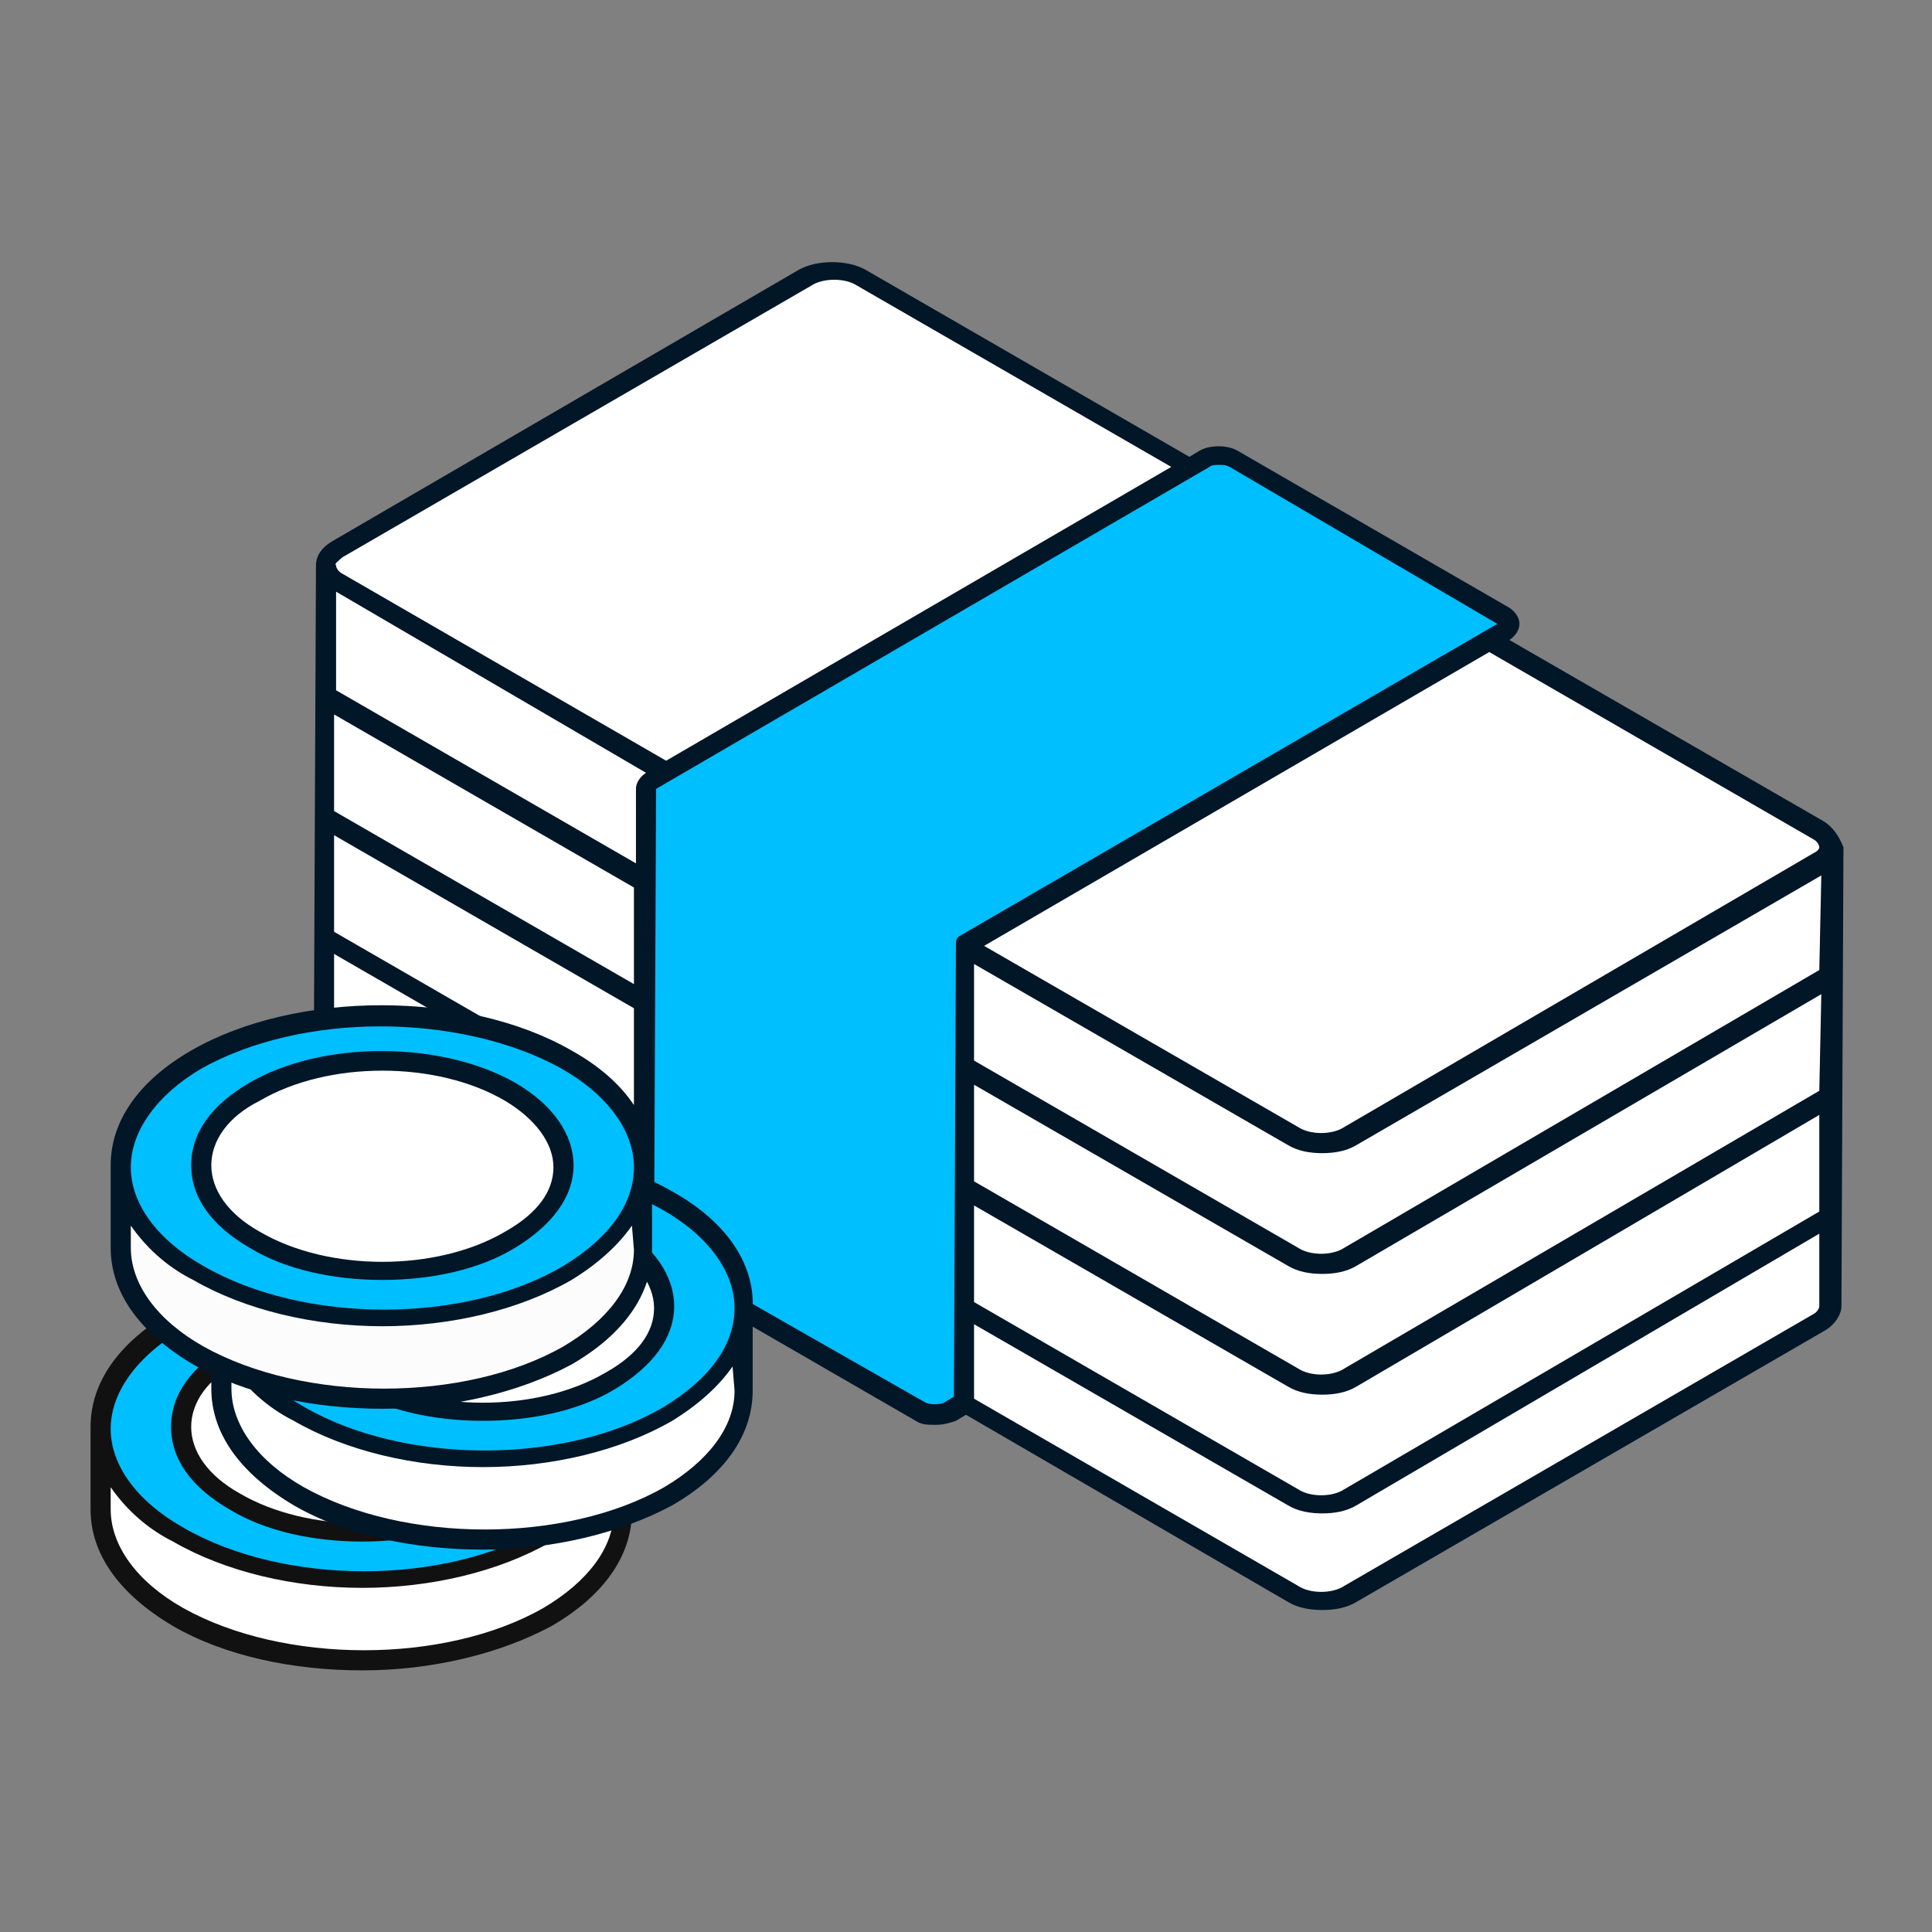
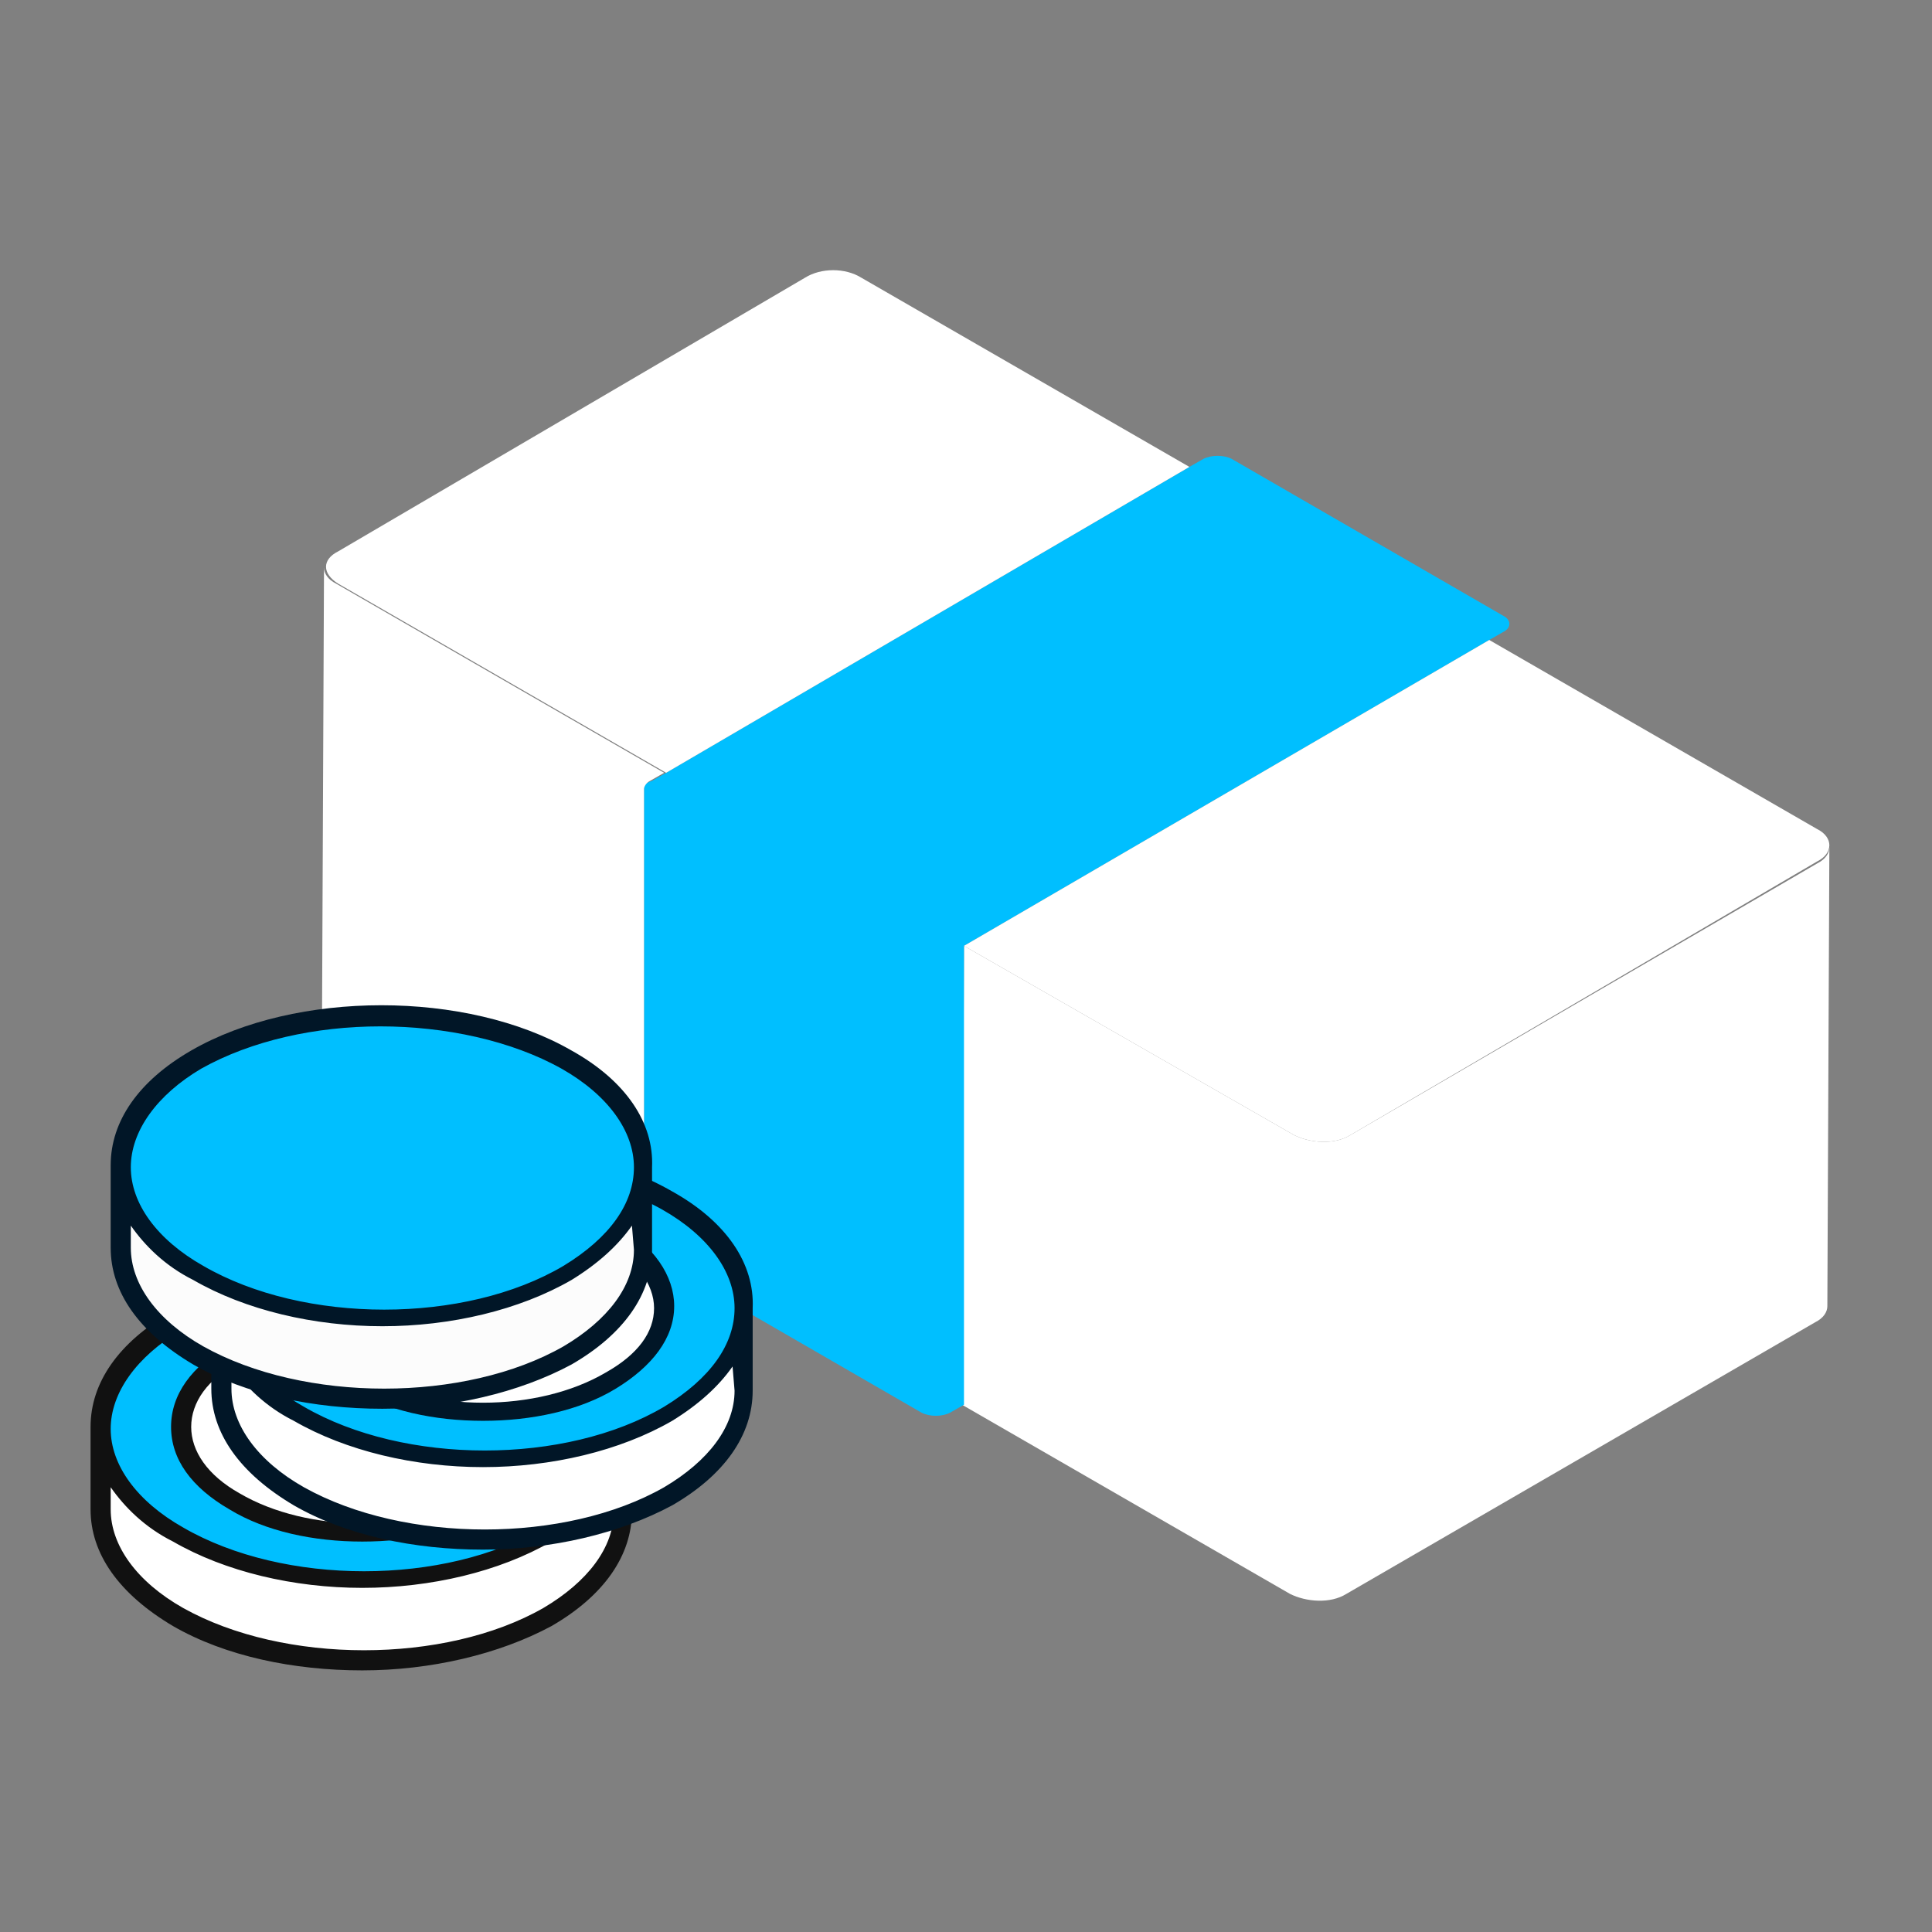
<svg xmlns="http://www.w3.org/2000/svg" x="0px" y="0px" viewBox="0 0 96 96" style="enable-background:new 0 0 96 96;" xml:space="preserve">
  <rect x="0" y="0" width="96" height="96" fill="#808080" stroke="none" />
  <style type="text/css">	.st0{fill:#F94B4B;}	.st1{fill:#00BFFF;}	.st2{fill:#EDF2FB;}	.st3{fill:#011627;}	.st4{fill:#42B208;}	.st5{fill:#FF8D8D;}	.st6{fill:#C1D3FE;}	.st7{fill:#ABC4FF;}	.st8{fill:#DEE8F9;}	.st9{fill:#FFFFFF;}	.st10{fill:#FEC89A;}	.st11{fill:none;}	.st12{fill:#F7DA61;}	.st13{enable-background:new    ;}	.st14{clip-path:url(#SVGID_00000093898011414514832600000013557482693667942079_);fill:#0D3673;}	.st15{fill:#5AE069;}	.st16{fill:#49740C;}	.st17{fill:#111111;}	.st18{fill:#FCFCFC;}	.st19{fill:#C978DD;}	.st20{fill:#A74DBC;}	.st21{display:none;}	.st22{display:inline;fill:#5AE069;}	.st23{display:inline;fill:#11A537;}	.st24{display:inline;fill:#011627;}	.st25{fill:#FFEC8D;}	.st26{fill:#6BB4F7;}	.st27{fill:#258DC1;}	.st28{fill:#F4914E;}	.st29{fill:#11A537;}	.st30{fill:#DBBE42;}	.st31{fill:#1B2124;}	.st32{fill:#DCE5F9;}	.st33{clip-path:url(#SVGID_00000113334112451545158430000004891763106766852262_);fill:#788310;}	.st34{display:inline;fill:#EDF2FB;}	.st35{display:inline;fill:#DCE5F9;}	.st36{display:inline;fill:#00BFFF;}	.st37{display:inline;enable-background:new    ;}	.st38{clip-path:url(#SVGID_00000170988669845938239930000005061965802231245461_);fill:#788310;}	.st39{fill:#1F7DD9;}	.st40{fill:#D1AA99;}	.st41{fill:#E7CFBC;}	.st42{clip-path:url(#SVGID_00000000936085890150773560000016757729672032684942_);fill:#788310;}	.st43{clip-path:url(#SVGID_00000083792395986172169980000001897935184505019811_);enable-background:new    ;}	.st44{fill:#7B8307;}	.st45{clip-path:url(#SVGID_00000075880562724722431470000001222413382028402093_);enable-background:new    ;}	.st46{clip-path:url(#SVGID_00000100379581264924605480000000948844370061433013_);enable-background:new    ;}	.st47{clip-path:url(#SVGID_00000036217654588002587570000009850985709484687256_);enable-background:new    ;}	.st48{display:none;fill:#F7DA61;}	.st49{display:none;fill:#FFEC8D;}	.st50{display:none;fill:#011627;}	.st51{clip-path:url(#SVGID_00000156590045067077336310000013450708071509778831_);enable-background:new    ;}	.st52{clip-path:url(#SVGID_00000063613614836120693830000006164423670128467840_);enable-background:new    ;}	.st53{clip-path:url(#SVGID_00000053538725187958627820000001189158921880923570_);enable-background:new    ;}	.st54{clip-path:url(#SVGID_00000076598097995178236150000000141190562044433027_);enable-background:new    ;}</style>
  <g id="Layer_1" />
  <g id="Layer_2" />
  <g id="Layer_3" />
  <g id="Layer_4" />
  <g id="Layer_5">
    <path class="st9" d="M90.9,42.1c0,0.3-0.2,0.6-0.6,0.8L67.1,56.4c-0.8,0.5-2,0.4-2.8,0L47.9,47l-0.1,22.8l0,0l0,0l16.3,9.4  c0.8,0.4,2,0.5,2.8,0l23.3-13.5c0.4-0.2,0.6-0.5,0.6-0.8L90.9,42.1L90.9,42.1z" />
    <path class="st1" d="M74.7,30.6l-13.5-7.8c-0.4-0.2-1-0.2-1.4,0l-0.7,0.4L33.1,38.4l-0.7,0.4C32.1,38.9,32,39,32,39.2l0,0L32,62  c0,0.1,0.1,0.3,0.3,0.4l13.5,7.8c0.4,0.2,1,0.2,1.4,0l0.7-0.4L47.9,47L74,31.8l0.7-0.4C75.1,31.2,75.1,30.8,74.7,30.6z" />
    <path class="st9" d="M32,39.2L32,39.2c0-0.1,0.1-0.3,0.3-0.4l0.7-0.4l-16.3-9.4c-0.4-0.2-0.6-0.5-0.6-0.8l0,0l-0.1,22.8  c0,0.3,0.2,0.6,0.6,0.8L32,60.6L32,39.2z" />
    <path class="st9" d="M33.1,38.4l-16.3-9.4c-0.8-0.5-0.8-1.2,0-1.6L40,13.8c0.8-0.5,2-0.5,2.8,0l16.3,9.4L33.1,38.4z" />
    <path class="st9" d="M74,31.8l16.3,9.4c0.8,0.4,0.8,1.2,0,1.6L67.1,56.4c-0.8,0.5-2,0.4-2.8,0L47.9,47" />
-     <path class="st3" d="M90.6,40.8l-15.6-9c0.3-0.2,0.5-0.5,0.5-0.8c0-0.3-0.2-0.6-0.5-0.8l-13.5-7.8c-0.5-0.3-1.4-0.3-1.9,0l-0.5,0.3  l-16.1-9.3c-0.9-0.5-2.4-0.5-3.3,0L16.5,26.9c-0.5,0.3-0.8,0.7-0.8,1.2c0,0-0.1,22.8-0.1,22.8c0,0.5,0.3,0.9,0.8,1.3l15.1,8.7  l0,1.1c0,0.3,0.2,0.6,0.5,0.8l13.5,7.8c0.3,0.2,0.6,0.2,1,0.2s0.7-0.1,1-0.2l0.5-0.3L64,79.6c0.5,0.3,1.1,0.4,1.7,0.4  s1.2-0.1,1.7-0.4l23.3-13.5c0.5-0.3,0.8-0.8,0.8-1.2c0,0,0.1-22.4,0.1-22.8C91.4,41.6,91.1,41.1,90.6,40.8z M17,27.7l23.3-13.5  c0.6-0.4,1.7-0.4,2.3,0l15.6,9L33.1,37.8L17,28.5c-0.2-0.1-0.3-0.3-0.3-0.4C16.6,28,16.8,27.9,17,27.7z M16.6,35.5l14.9,8.6l0,4.8  l-14.9-8.6L16.6,35.5z M16.6,41.5l14.9,8.6l0,4.8l-14.9-8.6L16.6,41.5z M32.1,38.4c-0.3,0.2-0.5,0.5-0.5,0.8l0,3.7l-14.9-8.6l0-4.9  L32.1,38.4z M16.9,51.3c-0.2-0.1-0.3-0.3-0.3-0.4l0-3.5L31.5,56l0,3.7L16.9,51.3z M47.7,46.5c-0.2,0.1-0.2,0.3-0.2,0.4l-0.1,22.5  l-0.5,0.3c-0.2,0.1-0.7,0.1-0.9,0L32.5,62l0.1-22.8l27.5-16c0.1-0.1,0.3-0.1,0.5-0.1s0.3,0,0.5,0.1L74.4,31L47.7,46.5z M90.4,64.9  c0,0.1-0.1,0.3-0.3,0.4L66.8,78.8c-0.6,0.4-1.7,0.4-2.3,0l-16.1-9.3l0-3.7l15.6,9c0.5,0.3,1.1,0.4,1.7,0.4s1.2-0.1,1.7-0.4l23-13.5  L90.4,64.9z M90.4,60.2L66.8,74c-0.6,0.4-1.7,0.4-2.3,0l-16.1-9.3l0-4.8l15.6,9c0.5,0.3,1.1,0.4,1.7,0.4s1.2-0.1,1.7-0.4l23-13.5  L90.4,60.2z M90.4,54.2L66.8,68c-0.6,0.4-1.7,0.4-2.3,0l-16.1-9.3l0-4.8l15.6,9c0.5,0.3,1.1,0.4,1.7,0.4s1.2-0.1,1.7-0.4l23.1-13.5  L90.4,54.2z M90.4,48.2L66.8,62c-0.6,0.4-1.7,0.4-2.3,0l-16.1-9.3l0-4.8l15.6,9c0.5,0.3,1.1,0.4,1.7,0.4c0.6,0,1.2-0.1,1.7-0.4  l23.1-13.4L90.4,48.2z M90.1,42.4L66.8,56c-0.6,0.4-1.7,0.4-2.3,0l-15.6-9L74,32.4l16.1,9.3c0.2,0.1,0.3,0.3,0.3,0.4  C90.4,42.2,90.3,42.3,90.1,42.4z" />
    <path class="st1" d="M27.2,65.6c-5.1-2.9-13.3-2.9-18.4,0c-5.1,2.9-5,7.7,0.1,10.7s13.3,2.9,18.4,0C32.3,73.3,32.3,68.6,27.2,65.6z  " />
    <ellipse transform="matrix(2.837220e-03 -1 1 2.837220e-03 -53.004 88.771)" class="st9" cx="18" cy="71" rx="5.2" ry="9" />
    <path class="st9" d="M31,71.1c0,1.9-1.3,3.8-3.8,5.2c-5.1,2.9-13.3,2.9-18.4,0C6.3,74.8,5,72.9,5,71h0l0,4c0,1.9,1.3,3.9,3.8,5.3  c5.1,2.9,13.3,2.9,18.4,0c2.5-1.5,3.8-3.3,3.8-5.3L31,71.1L31,71.1z" />
    <g>
      <path class="st17" d="M24.6,66.8c-3.7-2.1-9.6-2.1-13.2,0c-1.9,1.1-2.9,2.5-2.9,4.1c0,1.6,1,3,2.9,4.1c1.8,1.1,4.2,1.6,6.6,1.6   s4.8-0.5,6.6-1.6c1.8-1.1,2.9-2.5,2.9-4.1C27.5,69.4,26.5,67.9,24.6,66.8z M24.1,74.2c-3.4,2-8.8,2-12.2,0   c-1.6-0.9-2.4-2.1-2.4-3.3c0-1.2,0.8-2.4,2.4-3.2c1.7-1,3.9-1.5,6.1-1.5s4.4,0.5,6.1,1.5c1.5,0.9,2.4,2.1,2.4,3.3   C26.5,72.2,25.7,73.3,24.1,74.2z" />
      <path class="st17" d="M27.4,65.2c-5.2-3-13.7-3-18.9,0c-2.6,1.5-4,3.5-4,5.7c0,0,0,4.1,0,4.1c0,2.2,1.4,4.2,4.1,5.8   c2.6,1.5,6,2.2,9.4,2.2c3.4,0,6.8-0.8,9.4-2.2c2.6-1.5,4-3.5,4-5.7c0,0,0-4.1,0-4.1C31.5,68.8,30.1,66.7,27.4,65.2z M30.5,75.1   c0,1.8-1.3,3.5-3.5,4.8c-4.9,2.8-12.9,2.8-17.9,0c-2.3-1.3-3.6-3.1-3.6-4.9l0-1.1c0.7,1,1.7,2,3.1,2.7c2.6,1.5,6,2.3,9.4,2.3   c3.4,0,6.8-0.8,9.4-2.3c1.3-0.8,2.3-1.7,3-2.7L30.5,75.1z M27,75.9c-4.9,2.9-12.9,2.9-17.9,0c-2.3-1.3-3.6-3.1-3.6-4.9   c0-1.8,1.3-3.6,3.5-4.9c2.5-1.4,5.7-2.1,8.9-2.1c3.2,0,6.5,0.7,9,2.1c2.3,1.3,3.6,3.1,3.6,4.9C30.5,72.8,29.3,74.5,27,75.9z" />
    </g>
    <path class="st1" d="M33.2,59.6c-5.1-2.9-13.3-2.9-18.4,0c-5.1,2.9-5,7.7,0.1,10.7s13.3,2.9,18.4,0C38.3,67.3,38.3,62.6,33.2,59.6z  " />
    <ellipse transform="matrix(2.837220e-03 -1 1 2.837220e-03 -41.021 88.788)" class="st9" cx="24" cy="65" rx="5.2" ry="9" />
    <path class="st9" d="M37,65.1c0,1.9-1.3,3.8-3.8,5.2c-5.1,2.9-13.3,2.9-18.4,0C12.3,68.8,11,66.9,11,65h0l0,4  c0,1.9,1.3,3.9,3.8,5.3c5.1,2.9,13.3,2.9,18.4,0c2.5-1.5,3.8-3.3,3.8-5.3L37,65.1L37,65.1z" />
    <g>
      <path class="st3" d="M30.6,60.8c-3.7-2.1-9.6-2.1-13.2,0c-1.9,1.1-2.9,2.5-2.9,4.1c0,1.6,1,3,2.9,4.1c1.8,1.1,4.2,1.6,6.6,1.6   s4.8-0.5,6.6-1.6c1.8-1.1,2.9-2.5,2.9-4.1C33.5,63.4,32.5,61.9,30.6,60.8z M30.1,68.2c-3.4,2-8.8,2-12.2,0   c-1.6-0.9-2.4-2.1-2.4-3.3c0-1.2,0.8-2.4,2.4-3.2c1.7-1,3.9-1.5,6.1-1.5s4.4,0.5,6.1,1.5c1.5,0.9,2.4,2.1,2.4,3.3   C32.5,66.2,31.7,67.3,30.1,68.2z" />
      <path class="st3" d="M33.4,59.2c-5.2-3-13.7-3-18.9,0c-2.6,1.5-4,3.5-4,5.7c0,0,0,4.1,0,4.1c0,2.2,1.4,4.2,4.1,5.8   c2.6,1.5,6,2.2,9.4,2.2c3.4,0,6.8-0.8,9.4-2.2c2.6-1.5,4-3.5,4-5.7c0,0,0-4.1,0-4.1C37.5,62.8,36.1,60.7,33.4,59.2z M36.5,69.1   c0,1.8-1.3,3.5-3.5,4.8c-4.9,2.8-12.9,2.8-17.9,0c-2.3-1.3-3.6-3.1-3.6-4.9l0-1.1c0.7,1,1.7,2,3.1,2.7c2.6,1.5,6,2.3,9.4,2.3   c3.4,0,6.8-0.8,9.4-2.3c1.3-0.8,2.3-1.7,3-2.7L36.5,69.1z M33,69.9c-4.9,2.9-12.9,2.9-17.9,0c-2.3-1.3-3.6-3.1-3.6-4.9   c0-1.8,1.3-3.6,3.5-4.9c2.5-1.4,5.7-2.1,8.9-2.1c3.2,0,6.5,0.7,9,2.1c2.3,1.3,3.6,3.1,3.6,4.9C36.5,66.8,35.3,68.5,33,69.9z" />
    </g>
    <path class="st11" d="M32,58.1l0,4c0,1.9-1.3,3.8-3.8,5.3c-5.1,2.9-13.3,2.9-18.4,0C7.3,65.9,6,64,6,62l0-4" />
    <path class="st1" d="M28.2,52.6c-5.1-2.9-13.3-2.9-18.4,0c-5.1,2.9-5,7.7,0.1,10.7s13.3,2.9,18.4,0C33.3,60.3,33.3,55.6,28.2,52.6z  " />
-     <ellipse transform="matrix(2.837220e-03 -1 1 2.837220e-03 -39.007 76.808)" class="st9" cx="19" cy="58" rx="5.2" ry="9" />
    <path class="st18" d="M32,58.1c0,1.9-1.3,3.8-3.8,5.2c-5.1,2.9-13.3,2.9-18.4,0C7.3,61.8,6,59.9,6,58h0l0,4c0,1.9,1.3,3.9,3.8,5.3  c5.1,2.9,13.3,2.9,18.4,0c2.5-1.5,3.8-3.3,3.8-5.3L32,58.1L32,58.1z" />
    <g>
-       <path class="st3" d="M25.6,53.8c-3.7-2.1-9.6-2.1-13.2,0c-1.9,1.1-2.9,2.5-2.9,4.1c0,1.6,1,3,2.9,4.1c1.8,1.1,4.2,1.6,6.6,1.6   s4.8-0.5,6.6-1.6c1.8-1.1,2.9-2.5,2.9-4.1C28.5,56.4,27.5,54.9,25.6,53.8z M25.1,61.2c-3.4,2-8.8,2-12.2,0   c-1.6-0.9-2.4-2.1-2.4-3.3c0-1.2,0.8-2.4,2.4-3.2c1.7-1,3.9-1.5,6.1-1.5s4.4,0.5,6.1,1.5c1.5,0.9,2.4,2.1,2.4,3.3   C27.5,59.2,26.7,60.3,25.1,61.2z" />
      <path class="st3" d="M28.4,52.2c-5.2-3-13.7-3-18.9,0c-2.6,1.5-4,3.5-4,5.7c0,0,0,4.1,0,4.1c0,2.2,1.4,4.2,4.1,5.8   c2.6,1.5,6,2.2,9.4,2.2c3.4,0,6.8-0.8,9.4-2.2c2.6-1.5,4-3.5,4-5.7c0,0,0-4.1,0-4.1C32.5,55.8,31.1,53.7,28.4,52.2z M31.5,62.1   c0,1.8-1.3,3.5-3.5,4.8c-4.9,2.8-12.9,2.8-17.9,0c-2.3-1.3-3.6-3.1-3.6-4.9l0-1.1c0.7,1,1.7,2,3.1,2.7c2.6,1.5,6,2.3,9.4,2.3   c3.4,0,6.8-0.8,9.4-2.3c1.3-0.8,2.3-1.7,3-2.7L31.5,62.1z M28,62.9c-4.9,2.9-12.9,2.9-17.9,0c-2.3-1.3-3.6-3.1-3.6-4.9   c0-1.8,1.3-3.6,3.5-4.9c2.5-1.4,5.7-2.1,8.9-2.1c3.2,0,6.5,0.7,9,2.1c2.3,1.3,3.6,3.1,3.6,4.9C31.5,59.8,30.3,61.5,28,62.9z" />
    </g>
  </g>
  <g id="Layer_6" />
  <g id="Layer_7" />
  <g id="Layer_8" />
  <g id="Layer_9" />
  <g id="Layer_10" />
  <g id="Layer_11" />
  <g id="Layer_12" />
  <g id="Layer_13" />
  <g id="Layer_14" />
  <g id="Layer_15" />
  <g id="Layer_16" />
  <g id="Layer_17" />
  <g id="Layer_17_copy" class="st21" />
  <g id="Layer_18" />
  <g id="Layer_19" />
  <g id="Layer_20" />
  <g id="Layer_21" />
  <g id="Layer_22" />
  <g id="Layer_23" />
  <g id="Layer_24" />
  <g id="Layer_25" />
</svg>